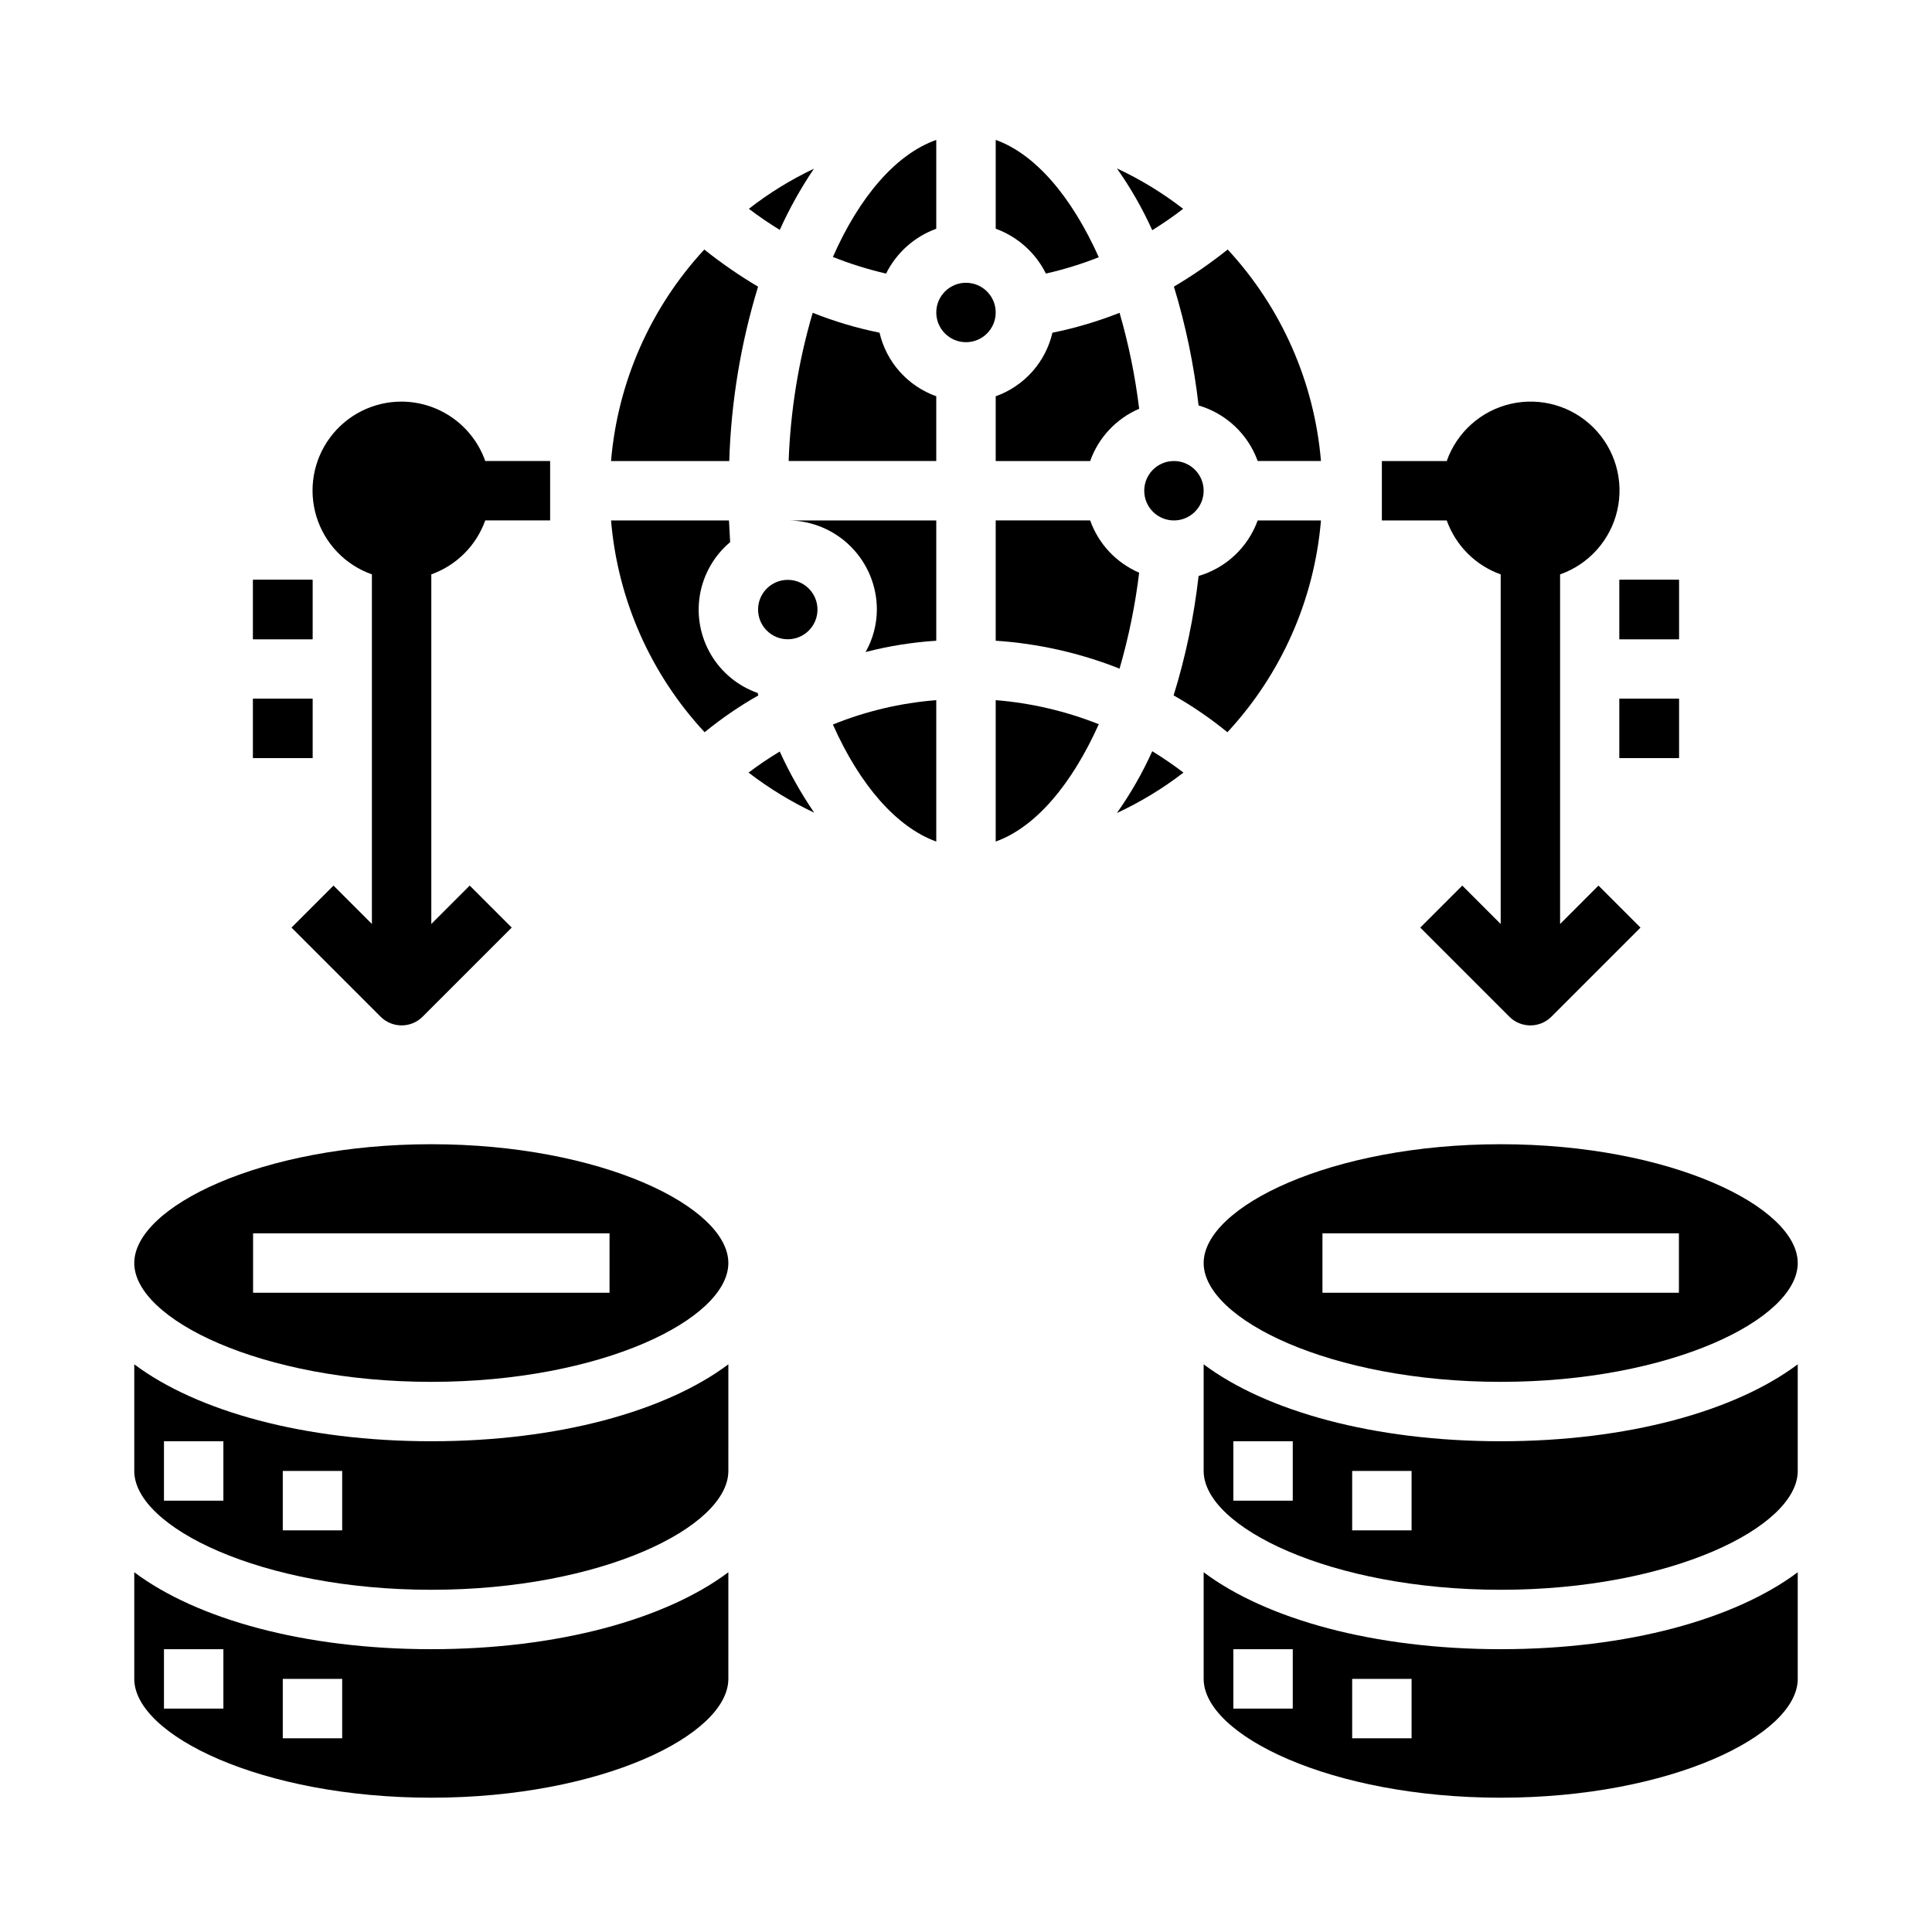
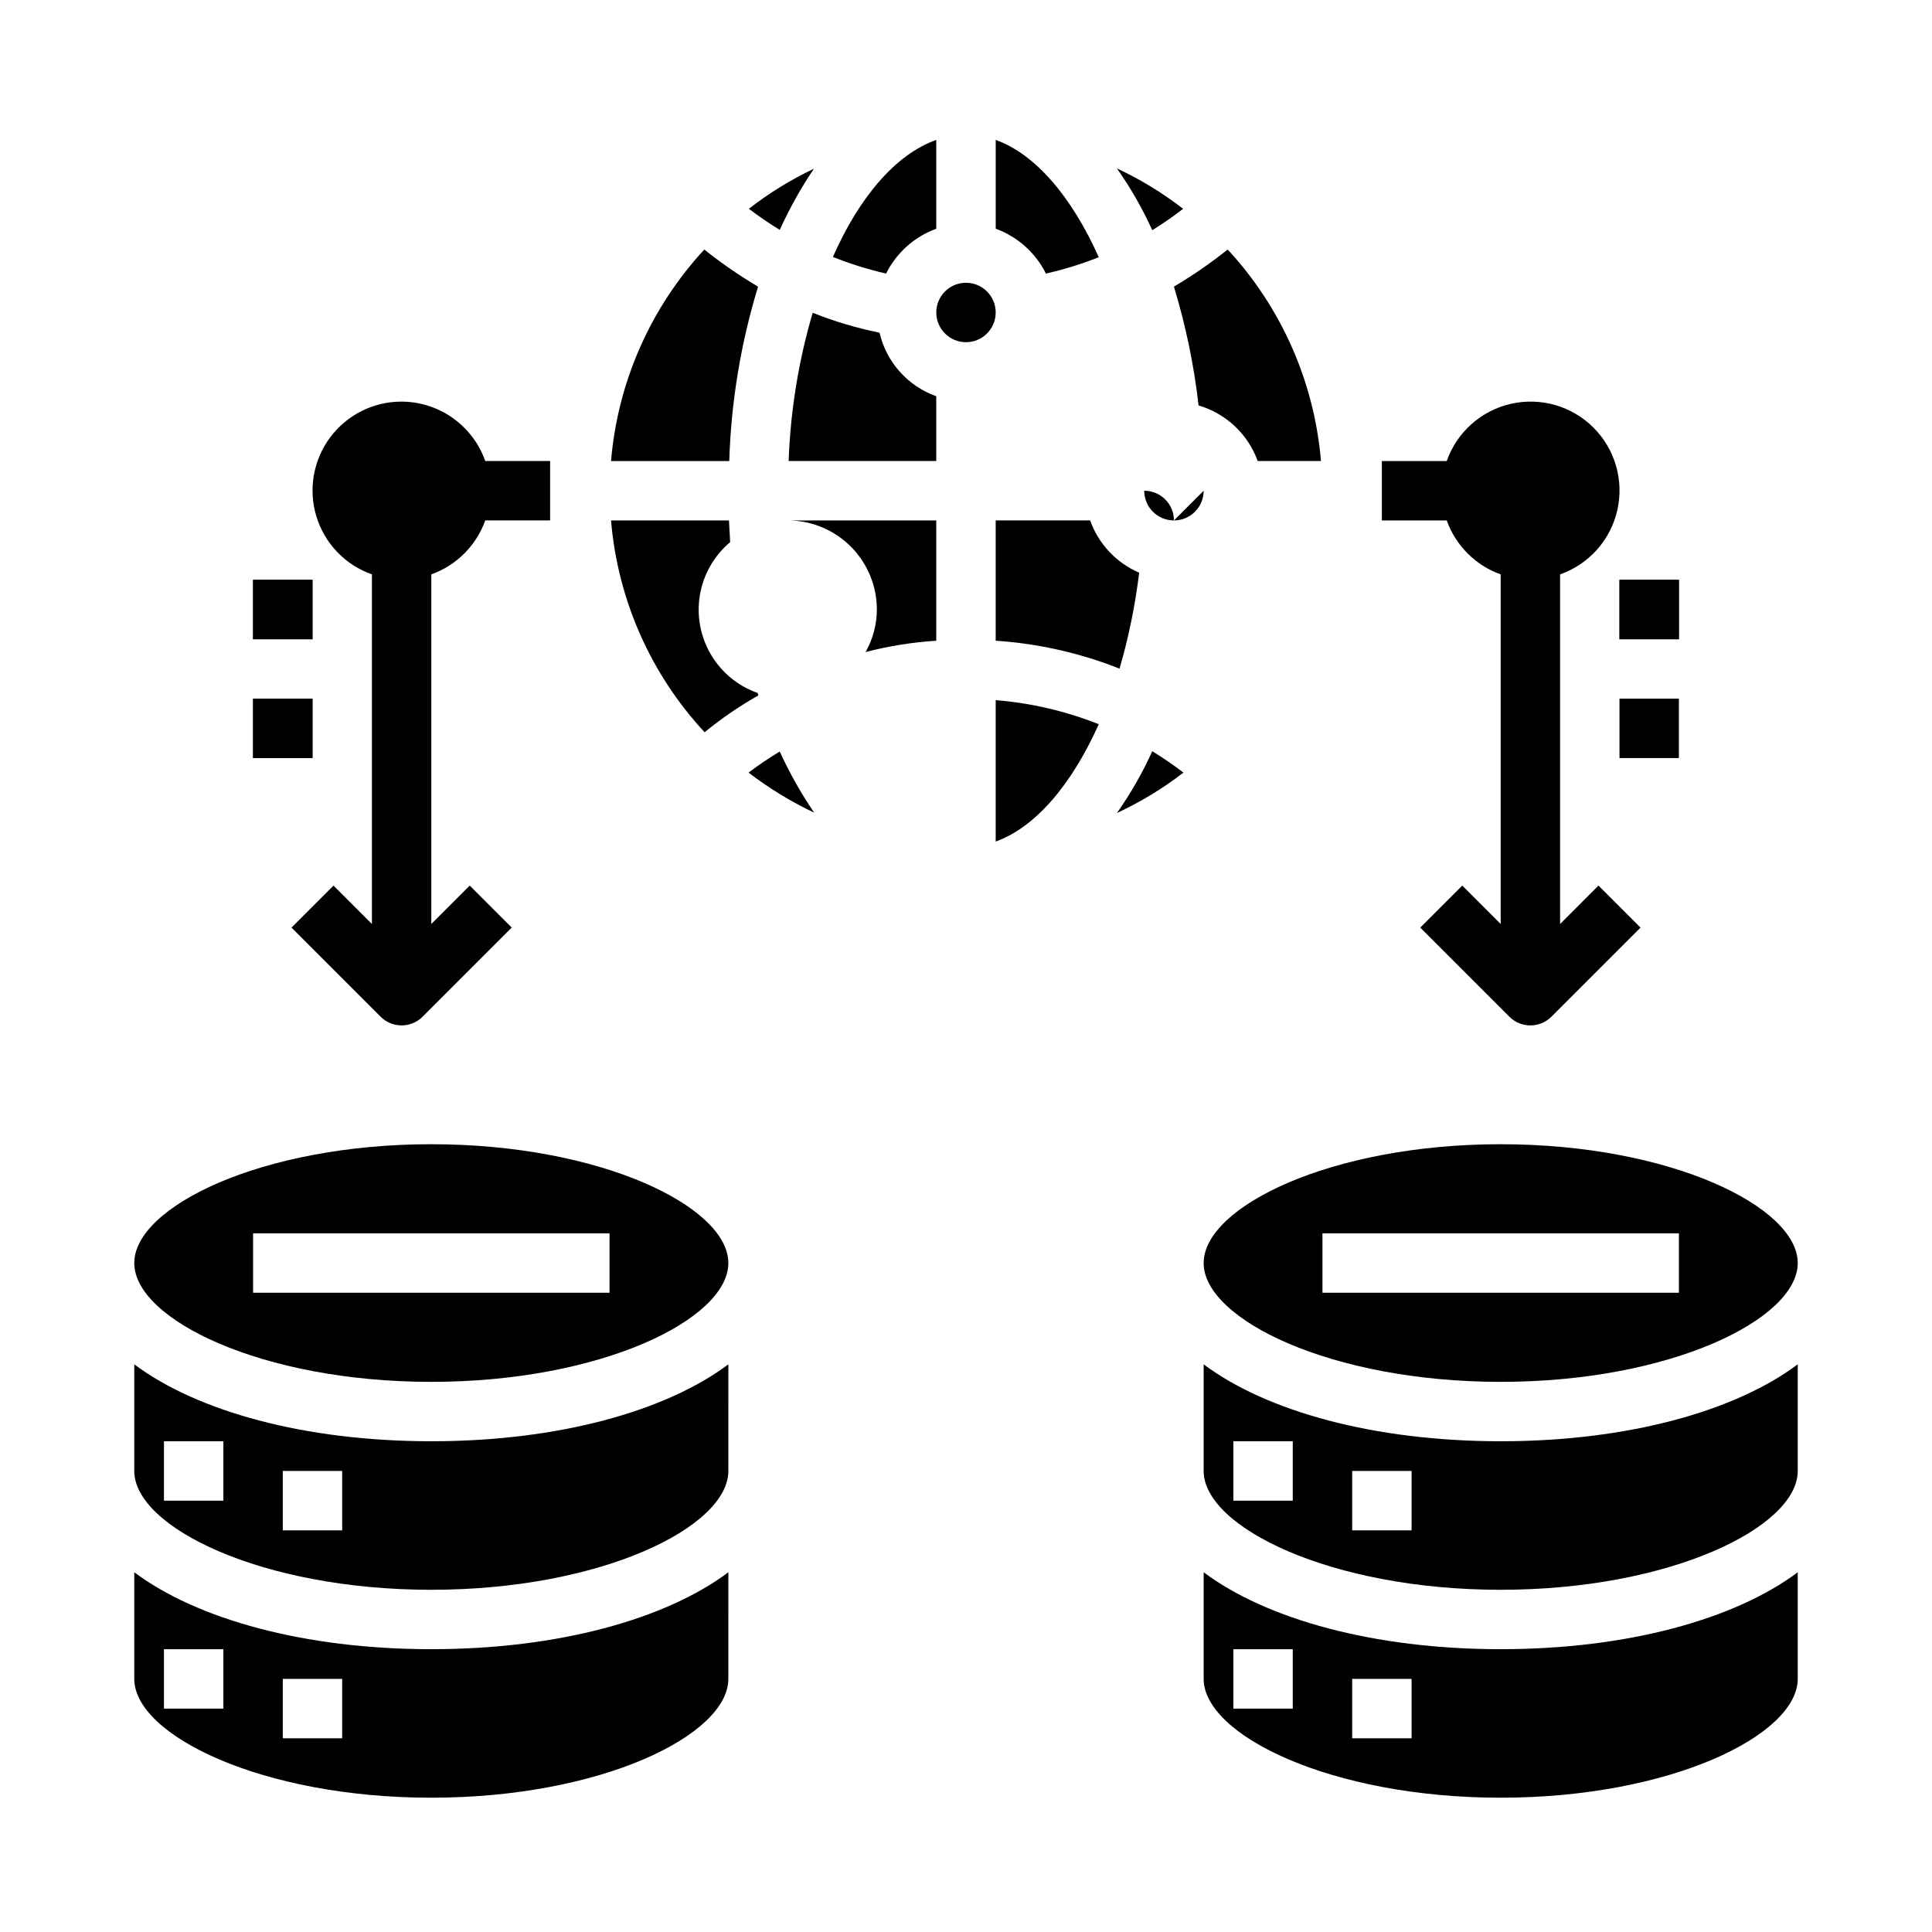
<svg xmlns="http://www.w3.org/2000/svg" fill="#000000" width="800px" height="800px" version="1.1" viewBox="144 144 512 512">
  <g>
    <path d="m541.7 565.31c45.027 0 78.719-16.609 78.719-31.488v-28.262c-16.609 12.438-45.105 20.387-78.719 20.387-33.613 0-62.109-7.949-78.719-20.387v28.262c0 14.875 33.691 31.488 78.719 31.488zm-39.359-31.488h15.742v15.742h-15.742zm-31.488-7.871h15.742v15.742h-15.742z" />
    <path d="m541.7 620.41c45.027 0 78.719-16.609 78.719-31.488v-28.258c-16.609 12.438-45.105 20.387-78.719 20.387-33.613 0-62.109-7.949-78.719-20.387v28.258c0 14.879 33.691 31.488 78.719 31.488zm-39.359-31.488h15.742v15.742l-15.742 0.004zm-31.488-7.871h15.742v15.742l-15.742 0.004z" />
    <path d="m541.7 447.23c-45.027 0-78.719 16.609-78.719 31.488s33.691 31.488 78.719 31.488c45.027 0 78.719-16.609 78.719-31.488s-33.691-31.488-78.719-31.488zm47.23 39.359h-94.465v-15.742h94.465z" />
    <path d="m258.3 565.31c45.027 0 78.719-16.609 78.719-31.488l0.004-28.262c-16.609 12.438-45.109 20.387-78.723 20.387s-62.109-7.949-78.719-20.387v28.262c0 14.875 33.691 31.488 78.719 31.488zm-39.359-31.488h15.742v15.742h-15.742zm-31.488-7.875h15.746v15.742l-15.746 0.004z" />
    <path d="m258.3 620.41c45.027 0 78.719-16.609 78.719-31.488l0.004-28.258c-16.609 12.438-45.109 20.387-78.723 20.387s-62.109-7.949-78.719-20.387v28.258c0 14.879 33.691 31.488 78.719 31.488zm-39.359-31.488h15.742v15.742l-15.742 0.004zm-31.488-7.871h15.746v15.742l-15.746 0.004z" />
    <path d="m258.3 447.23c-45.027 0-78.719 16.609-78.719 31.488s33.691 31.488 78.719 31.488c45.027 0 78.719-16.609 78.719-31.488 0.004-14.879-33.691-31.488-78.719-31.488zm47.23 39.359h-94.461v-15.742h94.465z" />
    <path d="m350.64 343.16c-2.852 1.715-5.609 3.582-8.266 5.586 5.406 4.148 11.238 7.711 17.398 10.629-3.5-5.137-6.555-10.562-9.133-16.215z" />
-     <path d="m360.64 305.54c0 4.348-3.523 7.871-7.871 7.871s-7.871-3.523-7.871-7.871 3.523-7.871 7.871-7.871 7.871 3.523 7.871 7.871" />
    <path d="m392.12 249.01c-7.551-2.688-13.219-9.035-15.035-16.844-6.051-1.223-11.977-2.984-17.711-5.273-3.758 12.773-5.898 25.973-6.375 39.281h39.121z" />
    <path d="m392.12 181.08c-10.707 3.777-20.387 15.113-27.395 31.016 4.582 1.824 9.289 3.297 14.094 4.406 2.746-5.519 7.508-9.773 13.301-11.887z" />
    <path d="m392.12 281.92h-39.203c6.238 0.043 12.203 2.547 16.598 6.973 4.398 4.426 6.863 10.406 6.863 16.645-0.012 3.945-1.039 7.824-2.992 11.258 6.137-1.59 12.41-2.594 18.734-2.992z" />
-     <path d="m392.12 367.02v-37.473c-9.406 0.738-18.645 2.914-27.395 6.457 7.164 16.137 16.926 27.234 27.395 31.016z" />
    <path d="m407.87 226.81c0 4.348-3.523 7.875-7.871 7.875s-7.875-3.527-7.875-7.875 3.527-7.871 7.875-7.871 7.871 3.523 7.871 7.871" />
    <path d="m337.26 266.18c0.484-15.676 3.051-31.215 7.637-46.211-4.973-2.945-9.734-6.231-14.25-9.84-14.258 15.406-22.957 35.133-24.715 56.051z" />
    <path d="m330.73 338.05c4.461-3.652 9.227-6.918 14.246-9.762-0.09-0.199-0.141-0.414-0.156-0.629-5.223-1.828-9.625-5.449-12.43-10.215-2.805-4.766-3.832-10.371-2.898-15.824 0.938-5.449 3.773-10.395 8.008-13.953-0.078-1.891-0.234-3.777-0.316-5.746h-31.25c1.75 20.957 10.48 40.719 24.797 56.129z" />
    <path d="m359.7 188.71c-6.121 2.898-11.902 6.461-17.242 10.625 2.598 1.969 5.352 3.856 8.188 5.59 2.555-5.652 5.582-11.078 9.055-16.215z" />
    <path d="m439.99 188.63c3.637 5.148 6.773 10.633 9.367 16.375 2.828-1.742 5.559-3.637 8.188-5.668-5.438-4.207-11.324-7.801-17.555-10.707z" />
-     <path d="m462.98 274.05c0 4.348-3.527 7.871-7.875 7.871-4.348 0-7.871-3.523-7.871-7.871s3.523-7.871 7.871-7.871c4.348 0 7.875 3.523 7.875 7.871" />
-     <path d="m477.3 281.92c-2.578 7.121-8.395 12.59-15.664 14.723-1.203 10.73-3.418 21.328-6.613 31.645 5.019 2.844 9.785 6.109 14.25 9.762 14.312-15.41 23.043-35.172 24.797-56.129z" />
+     <path d="m462.98 274.05c0 4.348-3.527 7.871-7.875 7.871-4.348 0-7.871-3.523-7.871-7.871c4.348 0 7.875 3.523 7.875 7.871" />
    <path d="m469.35 210.12c-4.516 3.609-9.277 6.894-14.25 9.84 3.133 10.277 5.32 20.816 6.535 31.488 7.269 2.133 13.086 7.598 15.664 14.723h16.77c-1.762-20.918-10.461-40.645-24.719-56.051z" />
    <path d="m445.89 295.77c-6.066-2.609-10.773-7.629-12.988-13.855h-25.031v31.883c11.258 0.746 22.332 3.242 32.824 7.398 2.414-8.32 4.152-16.824 5.195-25.426z" />
-     <path d="m407.87 266.18h25.031c2.215-6.227 6.922-11.246 12.988-13.855-1.043-8.602-2.781-17.105-5.195-25.426-5.762 2.277-11.715 4.043-17.789 5.273-1.816 7.809-7.484 14.156-15.035 16.844z" />
    <path d="m435.19 212.17c-7.164-15.98-16.77-27.316-27.316-31.094v23.535c5.793 2.113 10.555 6.367 13.305 11.887 4.773-1.082 9.457-2.531 14.012-4.328z" />
    <path d="m407.87 367.02c10.547-3.777 20.152-15.113 27.316-31.094-8.738-3.473-17.945-5.621-27.316-6.379z" />
    <path d="m449.36 343.08c-2.594 5.746-5.731 11.23-9.367 16.375 6.254-2.906 12.168-6.496 17.633-10.707-2.652-2.031-5.414-3.922-8.266-5.668z" />
    <path d="m573.18 297.66h15.742v15.742h-15.742z" />
    <path d="m573.18 329.15h15.742v15.742h-15.742z" />
    <path d="m557.44 388.87v-92.652c7.641-2.688 13.367-9.105 15.164-17.004 1.797-7.894-0.586-16.16-6.312-21.887-5.727-5.727-13.992-8.109-21.891-6.312-7.894 1.797-14.312 7.523-17 15.164h-17.191v15.742h17.191c2.383 6.668 7.629 11.914 14.297 14.297v92.652l-10.18-10.18-11.133 11.133 23.617 23.617c3.074 3.07 8.059 3.07 11.133 0l23.617-23.617-11.133-11.133z" />
    <path d="m250.43 250.43c-7.481-0.016-14.52 3.523-18.973 9.535-4.453 6.008-5.789 13.773-3.602 20.926 2.191 7.152 7.648 12.84 14.703 15.324v92.652l-10.18-10.18-11.129 11.133 23.617 23.617h-0.004c3.074 3.07 8.059 3.07 11.133 0l23.617-23.617-11.133-11.133-10.18 10.18v-92.652c6.668-2.383 11.914-7.629 14.297-14.297h17.191v-15.742h-17.191c-1.621-4.59-4.621-8.566-8.59-11.383-3.969-2.82-8.711-4.344-13.578-4.363z" />
    <path d="m573.18 297.66h15.742v15.742h-15.742z" />
-     <path d="m573.18 329.15h15.742v15.742h-15.742z" />
    <path d="m211.07 297.66h15.742v15.742h-15.742z" />
    <path d="m211.07 329.15h15.742v15.742h-15.742z" />
    <path d="m211.07 297.66h15.742v15.742h-15.742z" />
    <path d="m211.07 329.15h15.742v15.742h-15.742z" />
  </g>
</svg>